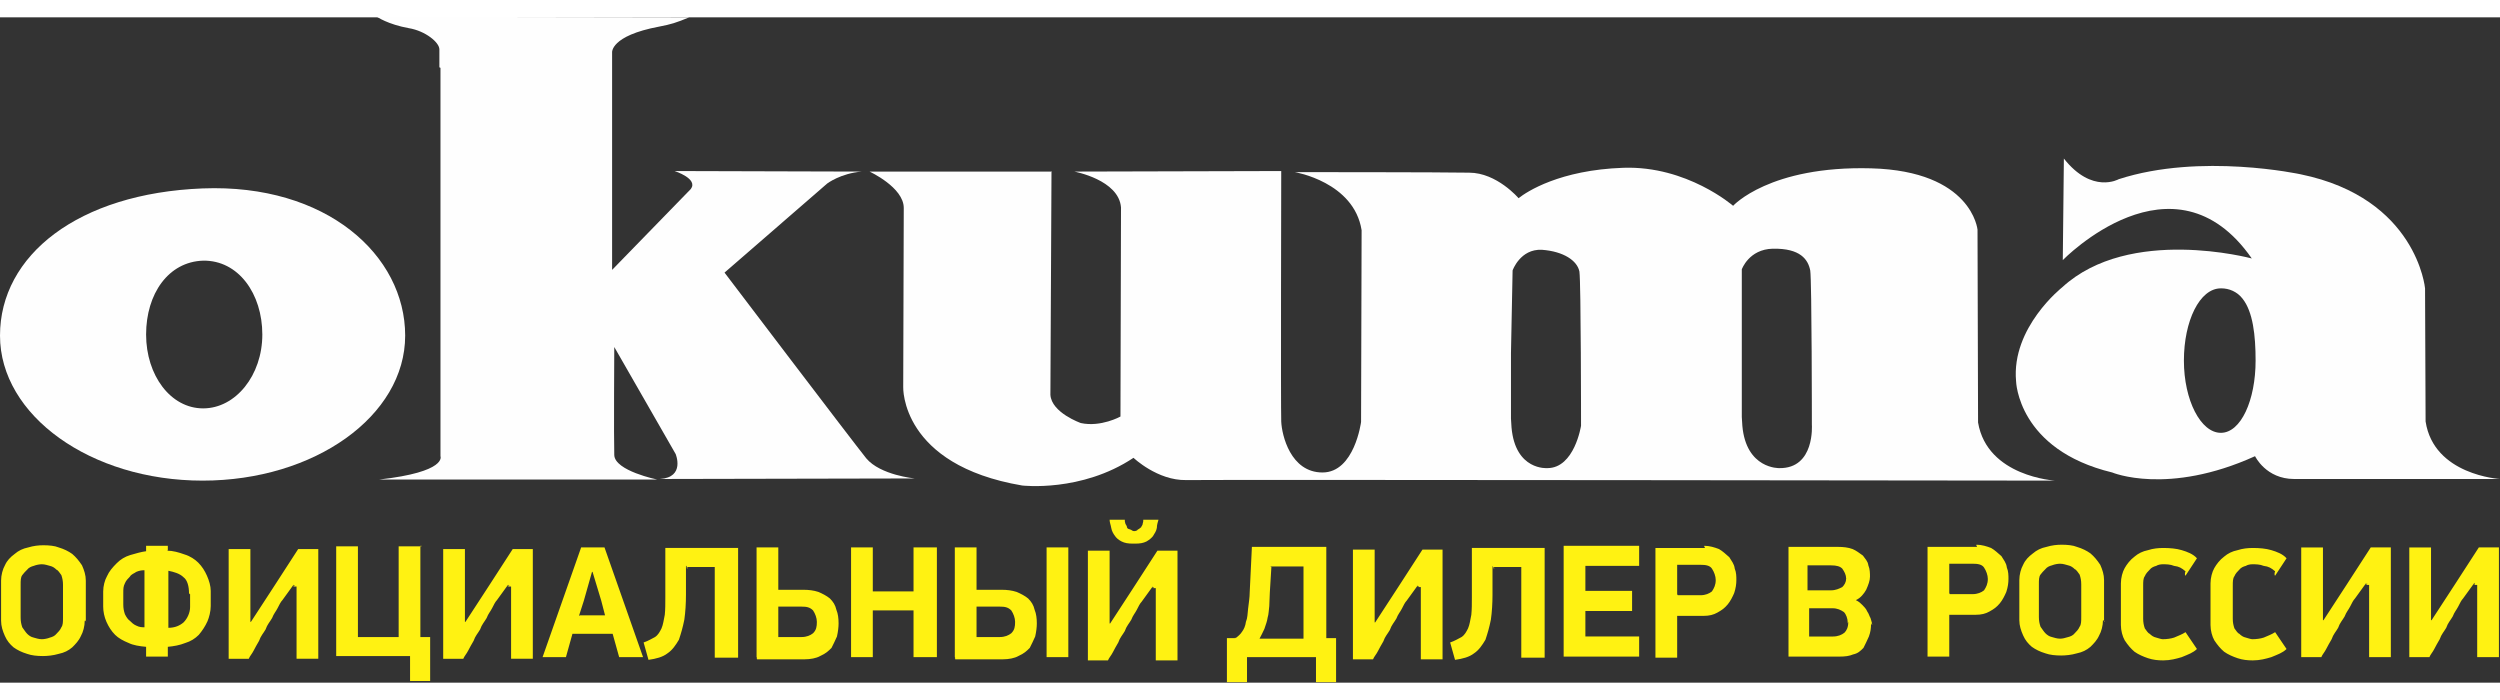
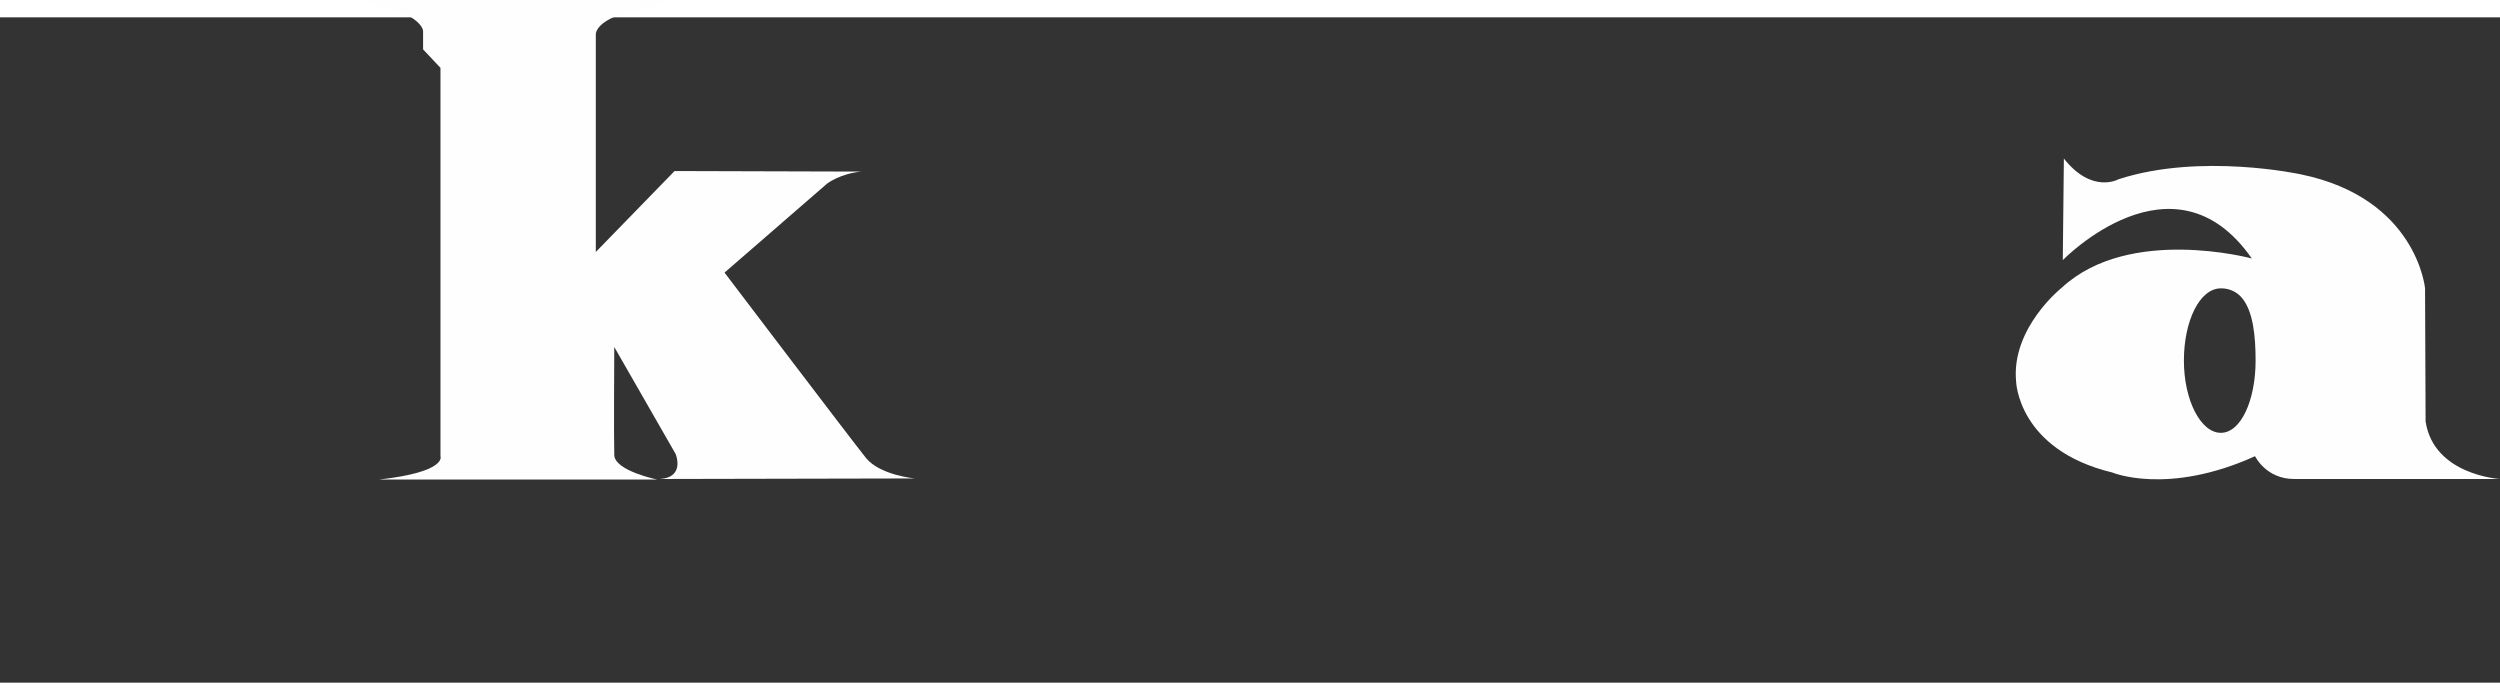
<svg xmlns="http://www.w3.org/2000/svg" xml:space="preserve" width="150px" height="42px" version="1.1" style="shape-rendering:geometricPrecision; text-rendering:geometricPrecision; image-rendering:optimizeQuality; fill-rule:evenodd; clip-rule:evenodd" viewBox="0 0 4603 1225">
  <rect x="0" y="0" width="4603" height="1225" fill="#333333" stroke="none" />
  <defs>
    <style type="text/css"> .fil0 {fill:#FEFEFE} .fil1 {fill:#FFF212;fill-rule:nonzero} </style>
  </defs>
  <g id="Layer_x0020_1">
    <g id="_765073904">
-       <path class="fil0" d="M373 315c228,-9 373,123 373,271 0,148 -167,267 -373,267 -206,0 -373,-120 -373,-267 0,-148 144,-262 373,-271zm1 133c65,-1 109,61 109,136 0,75 -49,136 -109,136 -60,0 -105,-61 -105,-136 0,-75 41,-134 105,-136z" />
-       <path class="fil0" d="M811 93l0 686 0 29c0,0 13,29 -113,43l512 0c0,0 -78,-16 -79,-45 -1,-29 0,-199 0,-199l113 197c0,0 18,43 -29,46l469 -1c0,0 -63,-6 -89,-37 -25,-31 -261,-342 -261,-342l189 -164c0,0 25,-19 64,-22l-345 -1c0,0 44,14 30,33l-145 149 0 -400c0,0 -4,-31 87,-48 21,-4 31,-7 55,-17l-575 -1c0,0 20,14 59,21 30,5 56,26 56,39l0 33z" />
-       <path class="fil0" d="M1937 284l-336 0c0,0 63,29 63,67 0,38 -1,330 -1,330 0,0 -5,143 219,181 0,0 109,13 205,-51 0,0 44,42 97,41 53,-1 1600,1 1600,1 0,0 -125,-7 -142,-107l-1 -355c0,0 -10,-108 -196,-113 -187,-5 -254,69 -254,69 0,0 -85,-74 -202,-70 -117,4 -178,44 -193,56 0,0 -40,-47 -91,-47 -51,-1 -321,-1 -321,-1 0,0 109,18 123,107l-1 353c0,0 -12,93 -71,93 -59,0 -75,-69 -76,-94 -1,-25 0,-461 0,-461l-381 1c0,0 82,15 86,66l-1 385c0,0 -36,20 -73,12 0,0 -54,-19 -56,-52l2 -410zm848 182c0,0 14,-40 54,-38 40,3 65,20 69,40 3,20 3,284 3,284 0,0 -12,78 -62,78 0,0 -59,5 -66,-75l-1 -16 0 -24 0 -97 3 -152zm422 -2c0,0 13,-37 57,-38 51,-1 65,20 69,40 3,20 3,284 3,284 0,0 6,81 -60,80 0,0 -61,2 -68,-78l-1 -16 0 -24 0 -97 0 -151z" />
+       <path class="fil0" d="M811 93l0 686 0 29c0,0 13,29 -113,43l512 0c0,0 -78,-16 -79,-45 -1,-29 0,-199 0,-199l113 197c0,0 18,43 -29,46l469 -1c0,0 -63,-6 -89,-37 -25,-31 -261,-342 -261,-342l189 -164c0,0 25,-19 64,-22l-345 -1l-145 149 0 -400c0,0 -4,-31 87,-48 21,-4 31,-7 55,-17l-575 -1c0,0 20,14 59,21 30,5 56,26 56,39l0 33z" />
      <path class="fil0" d="M3800 261l-2 186c0,0 204,-210 348,-3 0,0 -225,-61 -349,53 0,0 -94,74 -85,173 0,0 3,126 177,168 0,0 102,43 263,-30 0,0 20,42 72,42 52,0 379,0 379,0 0,0 -122,-7 -137,-106l-1 -245c0,0 -15,-166 -229,-210 0,0 -184,-40 -335,9 0,0 -49,28 -101,-38zm290 238c14,0 29,6 39,19 19,24 24,67 24,114 0,73 -27,133 -64,133 -37,0 -68,-60 -68,-133 0,-73 29,-133 68,-133z" />
-       <path class="fil1" d="M156 1111c0,10 -3,21 -7,28 -4,9 -10,15 -16,21 -7,6 -15,10 -25,12 -10,3 -21,4 -29,4 -10,0 -21,-1 -29,-4 -10,-3 -18,-7 -25,-12 -7,-6 -12,-12 -16,-21 -4,-9 -7,-18 -7,-28l0 -74c0,-10 3,-21 7,-28 4,-9 10,-15 18,-21 7,-6 15,-10 25,-12 10,-3 19,-4 28,-4 10,0 21,1 28,4 10,3 18,7 25,12 7,6 12,12 18,21 4,9 7,18 7,28l0 74 0 1 1 0 -1 -1zm-40 -66c0,-7 -1,-12 -3,-18 -3,-4 -6,-9 -9,-10 -3,-3 -7,-6 -12,-7 -4,-1 -9,-3 -15,-3 -4,0 -10,1 -15,3 -4,1 -9,3 -12,7 -3,3 -7,7 -9,10 -3,4 -3,10 -3,18l0 60c0,7 1,12 3,18 3,4 6,9 9,12 3,3 7,6 12,7 4,1 9,3 15,3 4,0 10,-1 15,-3 4,-1 9,-3 12,-7 3,-3 7,-7 9,-12 3,-4 3,-10 3,-18l0 -60zm192 -63c10,0 21,3 32,7 10,3 19,9 25,15 7,7 12,15 16,24 4,9 7,19 7,28l0 28c0,10 -3,21 -6,28 -4,9 -10,18 -16,25 -7,7 -15,12 -25,15 -10,4 -21,6 -32,7l0 18 -40 0 0 -18c-12,-1 -24,-3 -32,-7 -10,-4 -19,-9 -25,-15 -7,-7 -12,-15 -16,-24 -4,-9 -6,-19 -6,-28l0 -28c0,-10 3,-21 7,-28 4,-9 10,-16 18,-24 7,-7 15,-12 25,-15 10,-3 21,-6 29,-7l0 -10 40 0 0 10 -1 -1 1 0 -1 -1 0 1zm40 78c0,-12 -3,-24 -10,-29 -7,-7 -18,-10 -28,-12l0 105c12,0 21,-4 28,-10 7,-7 12,-18 12,-28l0 -21 0 -3 -1 0 -1 -1 1 0 0 0zm-121 21c0,7 1,12 3,18 3,6 6,10 9,12 3,3 7,7 12,9 6,3 10,3 15,3l0 -105c-6,0 -10,1 -15,3 -4,3 -9,4 -12,9 -3,3 -7,7 -9,12 -3,6 -3,10 -3,18l0 21 0 -3 0 3 0 0 0 0 0 1 0 0zm314 -37l-21 29c-3,3 -6,9 -9,15 -3,6 -7,10 -10,18 -4,7 -9,12 -12,21 -4,7 -9,12 -12,21 -4,7 -7,12 -10,18 -3,6 -7,10 -9,15l-37 0 0 -202 40 0 0 134 1 0 43 -66 44 -68 37 0 0 202 -40 0 0 -133 -1 0 -3 0 -3 -1 3 0 1 -1 -3 0 0 0zm233 -71l0 168 18 0 0 81 -37 0 0 -46 -136 0 0 -202 40 0 0 167 75 0 0 -167 43 0 -1 0 0 -1 -1 0 -1 0 1 0 0 0zm162 71l-21 29c-3,3 -6,9 -9,15 -3,6 -7,10 -10,18 -4,7 -9,12 -12,21 -4,7 -9,12 -12,21 -4,7 -7,12 -10,18 -3,6 -7,10 -9,15l-37 0 0 -202 40 0 0 134 1 0 43 -66 44 -68 37 0 0 202 -40 0 0 -133 -1 0 -3 0 -3 -1 3 0 1 -1 -3 0 0 0zm189 91l-71 0 -12 43 -43 0 71 -202 43 0 71 202 -44 0 -12 -43 -1 0 -1 0 1 0 -1 0 0 0zm-60 -34l49 0 -7 -27 -16 -53 -1 0 -15 53 -9 28 1 0 0 -1 1 0 -3 0zm198 -91l0 53c0,16 -1,32 -3,46 -3,15 -6,25 -10,37 -6,10 -12,19 -21,25 -9,7 -21,10 -35,12l-9 -32c9,-3 15,-7 21,-10 6,-4 9,-10 12,-16 3,-7 4,-15 6,-25 1,-9 1,-21 1,-32l0 -91 134 0 0 202 -43 0 0 -167 -53 0 3 1 0 1 -1 1 0 1 -1 -6 0 0zm170 131l43 0c9,0 16,-3 21,-7 6,-6 7,-12 7,-21 0,-7 -3,-15 -7,-21 -6,-6 -12,-7 -21,-7l-43 0 0 53 0 1 0 1 0 1 0 -1zm-40 37l0 -202 40 0 0 78 46 0c10,0 19,1 28,4 7,3 15,7 21,12 6,6 10,12 12,21 3,7 4,16 4,25 0,7 -1,15 -3,24 -3,7 -7,15 -10,21 -6,6 -10,10 -21,15 -7,4 -18,6 -28,6l-88 0 -1 -1 1 -1 1 1 -1 -1 0 0zm289 0l0 -86 -75 0 0 86 -40 0 0 -202 40 0 0 81 75 0 0 -81 43 0 0 202 -43 0zm116 -37l43 0c9,0 16,-3 21,-7 6,-6 7,-12 7,-21 0,-7 -3,-15 -7,-21 -6,-6 -12,-7 -21,-7l-43 0 0 53 0 1 0 1 0 1 0 -1zm-40 37l0 -202 40 0 0 78 46 0c10,0 19,1 28,4 7,3 15,7 21,12 6,6 10,12 12,21 3,7 4,16 4,25 0,7 -1,15 -3,24 -3,7 -7,15 -10,21 -6,6 -10,10 -21,15 -7,4 -18,6 -28,6l-88 0 -1 -1 1 -1 1 1 -1 -1 0 0zm209 -202l0 202 -40 0 0 -202 40 0zm156 71l-21 29c-3,3 -6,9 -9,15 -3,6 -7,10 -10,18 -4,7 -9,12 -12,21 -4,7 -9,12 -12,21 -4,7 -7,12 -10,18 -3,6 -7,10 -9,15l-37 0 0 -202 40 0 0 134 1 0 43 -66 44 -68 37 0 0 202 -40 0 0 -133 -1 0 -3 0 -3 -1 3 0 1 -1 -3 0 0 0zm-37 -78c-9,0 -15,-1 -21,-4 -6,-3 -10,-7 -12,-10 -3,-4 -6,-9 -7,-15 -1,-6 -3,-10 -3,-15l28 0c0,3 0,4 1,7 1,3 3,4 3,7 1,3 3,3 6,4 3,1 4,3 7,3 3,0 6,-1 7,-3 3,-1 4,-3 6,-4 1,-3 3,-4 3,-7 1,-3 1,-4 1,-7l28 0c-1,4 -3,9 -3,15 -1,6 -4,10 -7,15 -3,4 -7,7 -12,10 -6,3 -12,4 -21,4l-3 0 -3 0 1 0 -1 0zm189 174c4,-3 9,-7 12,-12 3,-4 6,-10 7,-18 3,-7 3,-15 4,-24 1,-9 3,-21 3,-31l4 -83 137 0c0,28 0,56 0,84 0,28 0,56 0,84l18 0 0 81 -37 0 0 -46 -127 0 0 46 -37 0 0 -81 15 0 1 -1 1 0 -3 0 -1 0 1 0zm66 -133l-3 49c0,9 -1,16 -1,25 -1,7 -1,15 -3,21 -1,7 -3,12 -6,21 -3,7 -6,12 -9,18l81 0 0 -133 -60 0 -1 -1 0 1 0 0 0 0 3 0 0 0zm270 35l-21 29c-3,3 -6,9 -9,15 -3,6 -7,10 -10,18 -4,7 -9,12 -12,21 -4,7 -9,12 -12,21 -4,7 -7,12 -10,18 -3,6 -7,10 -9,15l-37 0 0 -202 40 0 0 134 1 0 43 -66 44 -68 37 0 0 202 -40 0 0 -133 -1 0 -3 0 -3 -1 3 0 1 -1 -3 0 0 0zm137 -35l0 53c0,16 -1,32 -3,46 -3,15 -6,25 -10,37 -6,10 -12,19 -21,25 -9,7 -21,10 -35,12l-9 -32c9,-3 15,-7 21,-10 6,-4 9,-10 12,-16 3,-7 4,-15 6,-25 1,-9 1,-21 1,-32l0 -91 134 0 0 202 -43 0 0 -167 -53 0 3 1 0 1 0 1 0 1 -3 -6 0 0zm131 -37l139 0 0 37 -99 0 0 46 86 0 0 37 -86 0 0 47 99 0 0 37 -139 0 0 -202 0 0 0 0 0 -1 0 1 0 -1 0 0zm209 91l43 0c9,0 16,-3 21,-7 4,-6 7,-12 7,-21 0,-7 -3,-15 -7,-21 -4,-6 -12,-7 -21,-7l-43 0 0 55 1 0 0 1 0 1 -1 -1zm50 -91c10,0 19,3 27,6 7,4 12,9 19,15 4,7 9,12 10,21 3,7 3,15 3,21 0,7 -1,15 -4,24 -3,7 -7,15 -12,21 -6,7 -10,10 -19,15 -7,4 -15,6 -25,6l-49 0 0 77 -40 0 0 -202 91 0 0 -1 -1 -1 0 3 0 0 0 -1 0 0zm307 143c0,9 -1,16 -4,24 -3,7 -7,15 -10,21 -6,6 -10,10 -19,12 -7,3 -15,4 -25,4l-94 0 0 -202 91 0c10,0 19,1 27,4 7,3 12,7 19,12 4,6 9,10 10,18 3,7 3,15 3,21 0,7 -3,15 -7,24 -4,7 -10,15 -19,19 6,3 9,6 12,9 3,3 7,7 9,12 3,4 4,9 6,12 1,4 3,9 3,12l-1 1 0 3 0 -3 -1 -1 3 0 0 0zm-46 -83c0,-7 -3,-12 -7,-18 -4,-4 -10,-6 -21,-6l-43 0 0 46 43 0c9,0 15,-3 21,-6 4,-4 7,-9 7,-15l1 -1 0 1 -1 -1 0 -1 0 1zm3 81c0,-7 -3,-15 -7,-19 -6,-4 -12,-7 -21,-7l-43 0 0 52 44 0c9,0 16,-3 21,-7 4,-4 7,-10 7,-19l0 -1 -1 3zm187 -52l43 0c9,0 16,-3 21,-7 4,-6 7,-12 7,-21 0,-7 -3,-15 -7,-21 -4,-6 -12,-7 -21,-7l-43 0 0 55 1 0 0 1 0 1 -1 -1zm50 -91c10,0 19,3 27,6 7,4 12,9 19,15 4,7 9,12 10,21 3,7 3,15 3,21 0,7 -1,15 -4,24 -3,7 -7,15 -12,21 -6,7 -10,10 -19,15 -7,4 -15,6 -25,6l-49 0 0 77 -40 0 0 -202 91 0 0 -1 -1 -1 0 3 0 0 0 -1 0 0zm233 139c0,10 -3,21 -7,28 -4,9 -10,15 -16,21 -7,6 -15,10 -25,12 -10,3 -21,4 -29,4 -10,0 -21,-1 -29,-4 -10,-3 -18,-7 -25,-12 -7,-6 -12,-12 -16,-21 -4,-9 -7,-18 -7,-28l0 -74c0,-10 3,-21 7,-28 4,-9 10,-15 18,-21 7,-6 15,-10 25,-12 10,-3 19,-4 28,-4 10,0 21,1 28,4 10,3 18,7 25,12 7,6 12,12 18,21 4,9 7,18 7,28l0 74 0 3 1 -1 -1 -1zm-40 -66c0,-7 -1,-12 -3,-18 -3,-4 -6,-9 -9,-10 -3,-3 -7,-6 -12,-7 -4,-1 -9,-3 -15,-3 -4,0 -10,1 -15,3 -4,1 -9,3 -12,7 -3,3 -7,7 -9,10 -3,4 -3,10 -3,18l0 60c0,7 1,12 3,18 3,4 6,9 9,12 3,3 7,6 12,7 4,1 9,3 15,3 4,0 9,-1 15,-3 4,-1 9,-3 12,-7 3,-3 7,-7 9,-12 3,-4 3,-10 3,-18l0 -60zm192 -24c-7,-6 -12,-9 -21,-10 -7,-3 -15,-3 -21,-3 -4,0 -9,1 -12,3 -4,1 -9,3 -12,7 -3,3 -7,7 -9,12 -3,4 -3,10 -3,18l0 60c0,7 1,12 3,18 3,4 6,9 9,10 3,3 7,6 12,7 4,1 9,3 12,3 7,0 15,-1 21,-3 7,-3 15,-6 21,-10l21 31c-7,7 -16,10 -28,15 -10,3 -21,6 -34,6 -10,0 -19,-1 -28,-4 -9,-3 -18,-7 -25,-12 -7,-6 -12,-12 -18,-21 -4,-7 -7,-18 -7,-28l0 -77c0,-10 3,-21 7,-28 4,-7 10,-15 18,-21 7,-6 15,-10 25,-12 9,-3 19,-4 28,-4 12,0 24,1 34,4 10,3 21,7 28,15l-21 32 -1 -1 0 -4 0 3 0 -3 1 -3 0 0zm165 0c-7,-6 -12,-9 -21,-10 -7,-3 -15,-3 -21,-3 -4,0 -9,1 -12,3 -4,1 -9,3 -12,7 -3,3 -7,7 -9,12 -3,4 -3,10 -3,18l0 60c0,7 1,12 3,18 3,4 6,9 9,10 3,3 7,6 12,7 4,1 9,3 12,3 7,0 15,-1 21,-3 7,-3 15,-6 21,-10l21 31c-7,7 -16,10 -28,15 -10,3 -21,6 -34,6 -10,0 -19,-1 -28,-4 -9,-3 -18,-7 -25,-12 -7,-6 -12,-12 -18,-21 -4,-7 -7,-18 -7,-28l0 -77c0,-10 3,-21 7,-28 4,-7 10,-15 18,-21 7,-6 15,-10 25,-12 9,-3 19,-4 28,-4 12,0 24,1 34,4 10,3 21,7 28,15l-21 32 -1 -1 0 -4 0 3 0 -3 1 -3 0 0zm168 21l-21 29c-3,3 -6,9 -9,15 -3,6 -7,10 -10,18 -4,7 -9,12 -12,21 -4,7 -9,12 -12,21 -4,7 -7,12 -10,18 -3,6 -7,10 -9,15l-37 0 0 -202 40 0 0 134 1 0 43 -66 44 -68 37 0 0 202 -40 0 0 -133 -1 0 -3 0 -3 -1 3 0 1 -1 -3 0 0 0zm199 0l-21 29c-3,3 -6,9 -9,15 -3,6 -7,10 -10,18 -4,7 -9,12 -12,21 -4,7 -9,12 -12,21 -4,7 -7,12 -10,18 -3,6 -7,10 -9,15l-37 0 0 -202 40 0 0 134 1 0 43 -66 44 -68 37 0 0 202 -40 0 0 -133 -1 0 -3 0 -3 -1 3 0 0 -1 -1 0 0 0z" />
    </g>
  </g>
</svg>